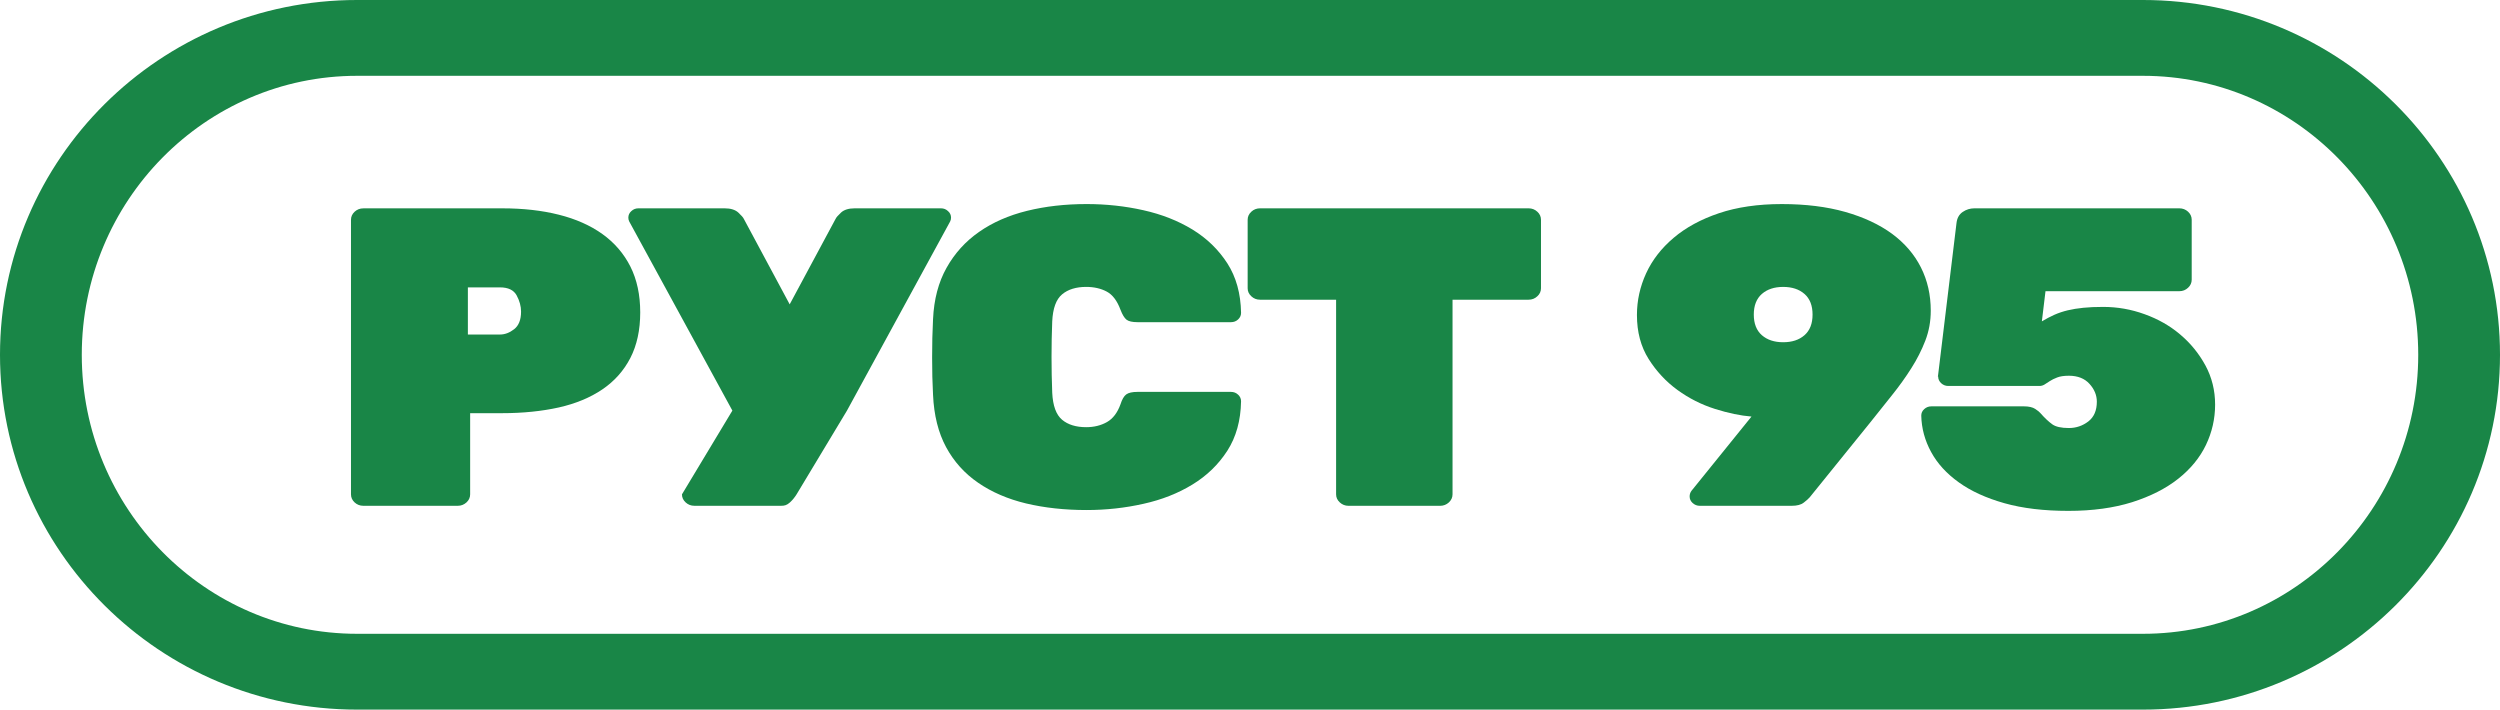
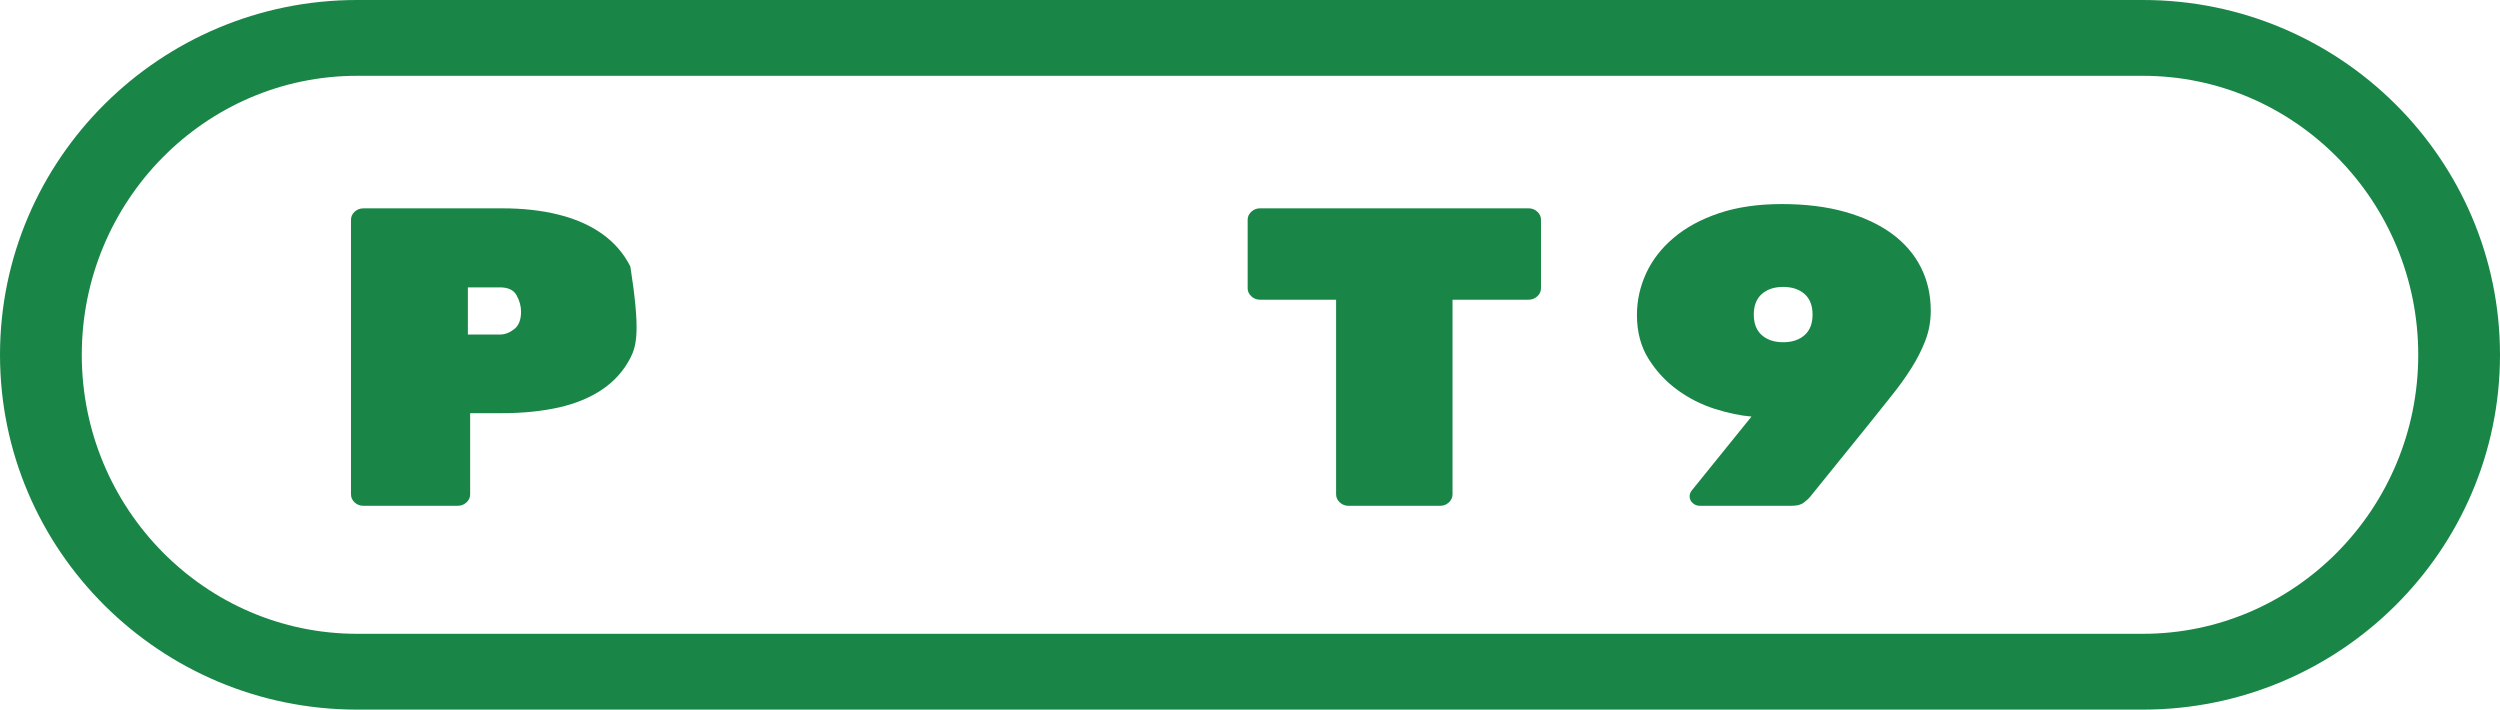
<svg xmlns="http://www.w3.org/2000/svg" width="440" height="125" viewBox="0 0 440 125" fill="none">
  <path fill-rule="evenodd" clip-rule="evenodd" d="M377.163 124.891H62.837C28.192 124.891 0 96.88 0 62.449C0 28.016 28.189 0 62.837 0H377.163C411.808 0 440 28.016 440 62.449C440 96.883 411.808 124.891 377.163 124.891ZM62.837 13.343C36.128 13.343 14.393 35.372 14.393 62.449C14.393 89.527 36.128 111.548 62.837 111.548H377.163C403.879 111.548 425.609 89.524 425.609 62.449C425.609 35.372 403.879 13.343 377.163 13.343H62.837Z" fill="#198647" />
-   <path fill-rule="evenodd" clip-rule="evenodd" d="M88.395 36.667C92.047 36.667 95.371 37.035 98.356 37.789C101.338 38.535 103.895 39.672 106.025 41.194C108.148 42.716 109.791 44.626 110.945 46.909C112.102 49.205 112.68 51.896 112.68 54.987C112.68 58.078 112.099 60.754 110.945 62.998C109.791 65.234 108.148 67.085 106.025 68.526C103.895 69.974 101.338 71.036 98.356 71.711C95.371 72.373 92.047 72.719 88.395 72.719H82.746V87.004C82.746 87.552 82.534 88.024 82.099 88.427C81.664 88.82 81.157 89.02 80.569 89.02H63.947C63.354 89.02 62.84 88.82 62.412 88.427C61.985 88.027 61.773 87.552 61.773 87.004V38.686C61.773 38.14 61.985 37.665 62.412 37.265C62.84 36.87 63.354 36.672 63.947 36.672H88.392L88.395 36.667ZM82.346 58.876H87.995C88.85 58.876 89.682 58.57 90.483 57.942C91.291 57.322 91.706 56.287 91.706 54.839C91.706 53.897 91.447 52.949 90.933 51.995C90.426 51.053 89.445 50.579 87.995 50.579H82.346V58.876Z" fill="#198647" />
-   <path fill-rule="evenodd" clip-rule="evenodd" d="M122.203 89.018C121.61 89.018 121.101 88.817 120.674 88.425C120.234 88.017 120.026 87.557 120.026 87.004L128.897 72.264L110.748 38.987C110.646 38.787 110.587 38.56 110.587 38.313C110.587 37.858 110.76 37.473 111.113 37.159C111.467 36.825 111.882 36.665 112.361 36.665H127.528C128.603 36.665 129.411 36.919 129.952 37.418C130.486 37.92 130.812 38.286 130.921 38.54L138.984 53.566L147.054 38.54C147.16 38.288 147.481 37.92 148.015 37.418C148.556 36.917 149.364 36.665 150.439 36.665H165.606C166.093 36.665 166.508 36.825 166.854 37.159C167.215 37.473 167.383 37.861 167.383 38.313C167.383 38.56 167.328 38.787 167.222 38.987L149.07 72.264L140.199 87.004C139.898 87.483 139.54 87.958 139.031 88.425C138.477 88.919 138.082 89.018 137.489 89.018H122.201H122.203Z" fill="#198647" />
-   <path fill-rule="evenodd" clip-rule="evenodd" d="M185.191 56.559C185.03 60.698 185.03 64.888 185.191 69.121C185.305 71.417 185.878 72.993 186.926 73.876C187.968 74.75 189.389 75.183 191.166 75.183C192.562 75.183 193.783 74.876 194.83 74.281C195.878 73.685 196.674 72.638 197.212 71.142C197.479 70.295 197.82 69.714 198.213 69.42C198.621 69.119 199.281 68.973 200.195 68.973H216.657C217.136 68.973 217.559 69.134 217.905 69.46C218.253 69.781 218.426 70.166 218.426 70.621C218.367 74.014 217.564 76.91 216.009 79.334C214.44 81.758 212.404 83.732 209.874 85.274C207.344 86.823 204.467 87.958 201.243 88.672C198.018 89.398 194.68 89.766 191.235 89.766C187.363 89.766 183.82 89.374 180.588 88.605C177.363 87.832 174.553 86.616 172.164 84.973C169.767 83.329 167.884 81.234 166.51 78.691C165.141 76.154 164.373 73.077 164.215 69.492C164.101 67.448 164.054 65.259 164.054 62.909C164.054 60.567 164.101 58.323 164.215 56.181C164.375 52.689 165.164 49.672 166.597 47.129C168.02 44.587 169.928 42.477 172.325 40.809C174.714 39.141 177.531 37.905 180.756 37.109C183.973 36.314 187.472 35.914 191.238 35.914C194.682 35.914 198.02 36.274 201.245 37.001C204.47 37.722 207.346 38.856 209.876 40.398C212.407 41.948 214.443 43.922 216.012 46.346C217.566 48.763 218.369 51.674 218.428 55.059C218.428 55.514 218.255 55.894 217.907 56.22C217.561 56.546 217.139 56.702 216.659 56.702H200.197C199.283 56.702 198.636 56.556 198.263 56.262C197.89 55.956 197.541 55.388 197.215 54.54C196.622 52.939 195.814 51.869 194.791 51.323C193.77 50.777 192.562 50.495 191.166 50.495C189.389 50.495 187.968 50.935 186.926 51.809C185.878 52.684 185.305 54.266 185.191 56.556V56.559Z" fill="#198647" />
+   <path fill-rule="evenodd" clip-rule="evenodd" d="M88.395 36.667C92.047 36.667 95.371 37.035 98.356 37.789C101.338 38.535 103.895 39.672 106.025 41.194C108.148 42.716 109.791 44.626 110.945 46.909C112.68 58.078 112.099 60.754 110.945 62.998C109.791 65.234 108.148 67.085 106.025 68.526C103.895 69.974 101.338 71.036 98.356 71.711C95.371 72.373 92.047 72.719 88.395 72.719H82.746V87.004C82.746 87.552 82.534 88.024 82.099 88.427C81.664 88.82 81.157 89.02 80.569 89.02H63.947C63.354 89.02 62.84 88.82 62.412 88.427C61.985 88.027 61.773 87.552 61.773 87.004V38.686C61.773 38.14 61.985 37.665 62.412 37.265C62.84 36.87 63.354 36.672 63.947 36.672H88.392L88.395 36.667ZM82.346 58.876H87.995C88.85 58.876 89.682 58.57 90.483 57.942C91.291 57.322 91.706 56.287 91.706 54.839C91.706 53.897 91.447 52.949 90.933 51.995C90.426 51.053 89.445 50.579 87.995 50.579H82.346V58.876Z" fill="#198647" />
  <path fill-rule="evenodd" clip-rule="evenodd" d="M269.037 36.665C269.63 36.665 270.139 36.865 270.566 37.26C271.006 37.66 271.214 38.135 271.214 38.681V50.732C271.214 51.273 271.006 51.753 270.566 52.148C270.139 52.548 269.632 52.748 269.037 52.748H255.646V87.001C255.646 87.547 255.431 88.022 255.006 88.422C254.571 88.817 254.058 89.023 253.472 89.023H237.336C236.736 89.023 236.229 88.815 235.802 88.422C235.367 88.022 235.154 87.547 235.154 87.001V52.748H221.764C221.176 52.748 220.655 52.548 220.235 52.148C219.8 51.753 219.587 51.273 219.587 50.732V38.681C219.587 38.135 219.8 37.66 220.235 37.26C220.655 36.865 221.176 36.665 221.764 36.665H269.039H269.037Z" fill="#198647" />
  <path fill-rule="evenodd" clip-rule="evenodd" d="M308.267 73.314C306.332 73.161 304.182 72.714 301.817 71.965C299.448 71.216 297.258 70.102 295.242 68.642C293.221 67.174 291.523 65.35 290.157 63.181C288.788 61.011 288.101 58.427 288.101 55.437C288.101 52.894 288.642 50.458 289.717 48.105C290.792 45.768 292.408 43.68 294.555 41.864C296.705 40.04 299.369 38.592 302.539 37.525C305.709 36.457 309.401 35.916 313.594 35.916C317.792 35.916 321.519 36.378 324.768 37.3C328.02 38.226 330.763 39.509 333.006 41.152C335.23 42.8 336.925 44.77 338.079 47.06C339.24 49.363 339.814 51.901 339.814 54.691C339.814 56.539 339.495 58.296 338.853 59.964C338.205 61.632 337.385 63.255 336.382 64.824C335.388 66.393 334.266 67.962 333.004 69.536C331.729 71.113 330.454 72.714 329.159 74.355L318.511 87.525C318.296 87.772 317.95 88.086 317.464 88.459C316.982 88.832 316.29 89.02 315.361 89.02H299.146C298.672 89.02 298.257 88.852 297.898 88.526C297.552 88.205 297.377 87.824 297.377 87.377C297.377 87.016 297.476 86.697 297.691 86.396L308.264 73.312L308.267 73.314ZM308.667 55.365C308.667 56.961 309.149 58.17 310.09 58.997C311.032 59.818 312.279 60.233 313.836 60.233C315.405 60.233 316.653 59.82 317.587 58.997C318.536 58.17 319.01 56.961 319.01 55.365C319.01 53.769 318.536 52.56 317.587 51.733C316.653 50.912 315.403 50.497 313.836 50.497C312.279 50.497 311.032 50.912 310.09 51.733C309.149 52.56 308.667 53.769 308.667 55.365Z" fill="#198647" />
-   <path fill-rule="evenodd" clip-rule="evenodd" d="M359.117 72.716C359.863 73.564 360.558 74.211 361.173 74.659C361.793 75.113 362.769 75.333 364.123 75.333C365.406 75.333 366.545 74.938 367.548 74.172C368.544 73.403 369.043 72.242 369.043 70.7C369.043 69.546 368.608 68.503 367.748 67.557C366.888 66.608 365.678 66.129 364.123 66.129C363.256 66.129 362.567 66.235 362.06 66.435C361.539 66.635 361.114 66.85 360.773 67.07C360.424 67.298 360.11 67.49 359.844 67.671C359.569 67.839 359.278 67.93 358.957 67.93H342.902C342.416 67.93 342.001 67.772 341.647 67.443C341.306 67.122 341.118 66.737 341.118 66.282C341.118 66.188 341.111 66.195 341.084 66.322C341.049 66.448 341.071 66.314 341.118 65.906L344.35 39.21C344.457 38.362 344.817 37.722 345.44 37.3C346.053 36.88 346.747 36.665 347.496 36.665H383.558C384.158 36.665 384.665 36.865 385.1 37.258C385.527 37.658 385.74 38.132 385.74 38.681V49.227C385.74 49.773 385.527 50.248 385.1 50.643C384.665 51.051 384.158 51.251 383.558 51.251H360.007L359.367 56.559C360.113 56.111 360.854 55.723 361.583 55.397C362.305 55.076 363.086 54.817 363.921 54.616C364.756 54.416 365.663 54.27 366.664 54.169C367.659 54.063 368.826 54.016 370.167 54.016C372.643 54.016 375.067 54.436 377.425 55.291C379.802 56.139 381.897 57.327 383.726 58.881C385.554 60.423 387.029 62.247 388.164 64.335C389.293 66.43 389.859 68.721 389.859 71.217C389.859 73.7 389.318 76.077 388.243 78.318C387.168 80.555 385.539 82.544 383.362 84.266C381.186 85.988 378.477 87.357 375.253 88.385C372.028 89.398 368.282 89.915 364.037 89.915C359.73 89.915 355.979 89.467 352.781 88.565C349.584 87.663 346.901 86.443 344.758 84.901C342.601 83.359 340.973 81.577 339.878 79.554C338.776 77.537 338.195 75.402 338.143 73.159C338.143 72.712 338.301 72.324 338.67 71.997C339.018 71.679 339.438 71.518 339.917 71.518H356.214C357.069 71.518 357.736 71.671 358.19 71.965C358.645 72.267 358.959 72.514 359.12 72.714L359.117 72.716Z" fill="#198647" />
</svg>